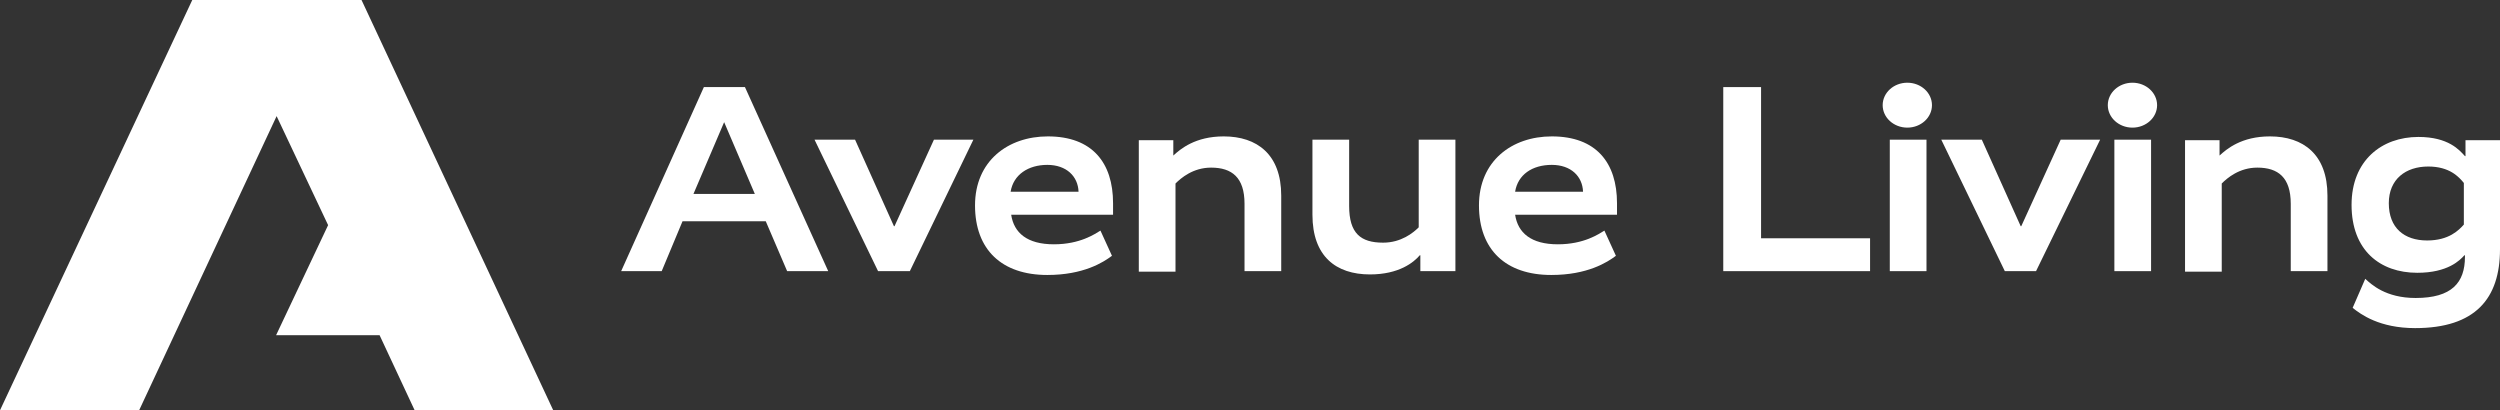
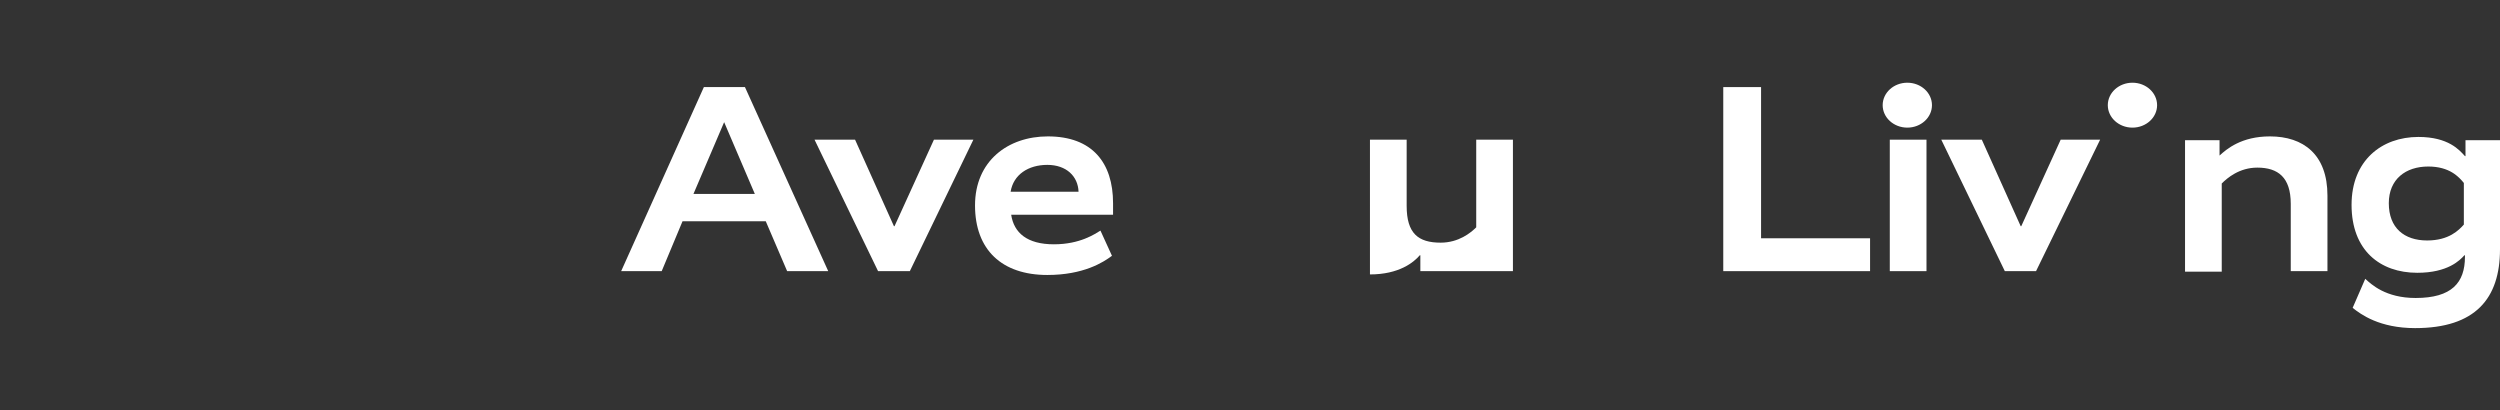
<svg xmlns="http://www.w3.org/2000/svg" version="1.1" id="Layer_1" x="0px" y="0px" viewBox="0 0 456.4 74.9" style="enable-background:new 0 0 456.4 74.9;" xml:space="preserve">
  <rect x="0" y="0" width="456.4" height="74.9" fill="#333333" stroke="none" />
  <style type="text/css">
	.st00{fill:#fff;}
	.st11{fill:#fff;}
</style>
  <g>
    <g>
      <g>
        <path class="st00" d="M151.2,49.5h-7.5l-3.9-9.1h-15.2l-3.8,9.1h-7.4l15.1-33.6h7.5L151.2,49.5z M132.2,22.3L132.2,22.3l-5.6,13.1     h11.2L132.2,22.3z" />
        <path class="st00" d="M166.1,49.5h-5.8l-11.6-24h7.4l7.1,15.8h0.1l7.2-15.8h7.2L166.1,49.5z" />
        <path class="st00" d="M191.3,24.9c8.1,0,11.9,4.8,11.9,12.2v2.1h-18.6c0.5,3.3,2.9,5.4,7.8,5.4c4.8,0,7.5-1.9,8.5-2.5l2.1,4.6     c-1.6,1.2-5.2,3.5-11.8,3.5c-8.3,0-13.2-4.6-13.2-12.7C178,29.4,184,24.9,191.3,24.9z M184.5,35h12.4c-0.1-2.8-2.2-4.9-5.7-4.9     S185,31.9,184.5,35z" />
-         <path class="st00" d="M214.2,28.4L214.2,28.4c1.3-1.2,4-3.5,9.2-3.5c6.1,0,10.5,3.3,10.5,10.8v13.8h-6.7V37.2     c0-4.8-2.3-6.6-6.1-6.6c-3.3,0-5.5,1.9-6.5,2.9v16.1h-6.7v-24h6.3V28.4z" />
-         <path class="st00" d="M265.7,49.5h-6.4v-2.9h-0.1c-1.1,1.3-3.8,3.5-9.1,3.5c-6.2,0-10.5-3.3-10.5-10.9V25.5h6.7v12.1     c0,5,2.1,6.7,6.2,6.7c3.3,0,5.5-1.8,6.5-2.8v-16h6.7V49.5z" />
-         <path class="st00" d="M283.3,24.9c8.1,0,11.9,4.8,11.9,12.2v2.1h-18.6c0.5,3.3,2.9,5.4,7.8,5.4c4.8,0,7.5-1.9,8.5-2.5l2.1,4.6     c-1.6,1.2-5.2,3.5-11.8,3.5c-8.3,0-13.2-4.6-13.2-12.7C270,29.4,276,24.9,283.3,24.9z M276.6,35H289c-0.1-2.8-2.2-4.9-5.7-4.9     C279.7,30.1,277.1,31.9,276.6,35z" />
+         <path class="st00" d="M265.7,49.5h-6.4v-2.9h-0.1c-1.1,1.3-3.8,3.5-9.1,3.5V25.5h6.7v12.1     c0,5,2.1,6.7,6.2,6.7c3.3,0,5.5-1.8,6.5-2.8v-16h6.7V49.5z" />
      </g>
      <g>
        <path class="st00" d="M321.5,43.5h19.9v6h-26.8V15.9h6.9V43.5z" />
        <path class="st00" d="M351.6,49.5H345v-24h6.7V49.5z" />
        <path class="st00" d="M371.7,49.5H366l-11.6-24h7.4l7.1,15.8h0.1l7.2-15.8h7.2L371.7,49.5z" />
-         <path class="st00" d="M392.7,49.5h-6.7v-24h6.7V49.5z" />
        <path class="st00" d="M405.2,28.4L405.2,28.4c1.3-1.2,4-3.5,9.2-3.5c6.1,0,10.5,3.3,10.5,10.8v13.8h-6.7V37.2     c0-4.8-2.3-6.6-6.1-6.6c-3.3,0-5.5,1.9-6.5,2.9v16.1h-6.7v-24h6.3V28.4z" />
        <path class="st00" d="M456.4,45.5c0,9-4.5,14.4-15.5,14.4c-6.5,0-9.9-2.5-11.4-3.7l2.3-5.3c1.1,1,3.7,3.5,9.2,3.5     c6.6,0,9-2.8,9-7.5v-0.3h-0.1c-0.8,0.9-3,3.2-8.6,3.2c-6.8,0-12-4.1-12-12.4c0-8.1,5.5-12.4,12.2-12.4c5.5,0,7.5,2.4,8.5,3.5h0.1     v-2.9h6.3V45.5z M443.1,43.9c4,0,5.8-1.9,6.7-2.9v-7.6c-0.9-1.1-2.6-3-6.5-3c-4.1,0-7.2,2.3-7.2,6.7     C436.1,41.6,438.9,43.9,443.1,43.9z" />
        <ellipse class="st00" cx="348.2" cy="19.2" rx="4.5" ry="4.1" />
        <ellipse class="st00" cx="389.3" cy="19.2" rx="4.5" ry="4.1" />
      </g>
    </g>
-     <polygon class="st11" points="101,74.9 66,0 35.1,0 0,74.9 25.4,74.9 50.5,21.2 59.9,41.1 50.4,61.2 69.3,61.2 75.7,74.9  " />
  </g>
</svg>